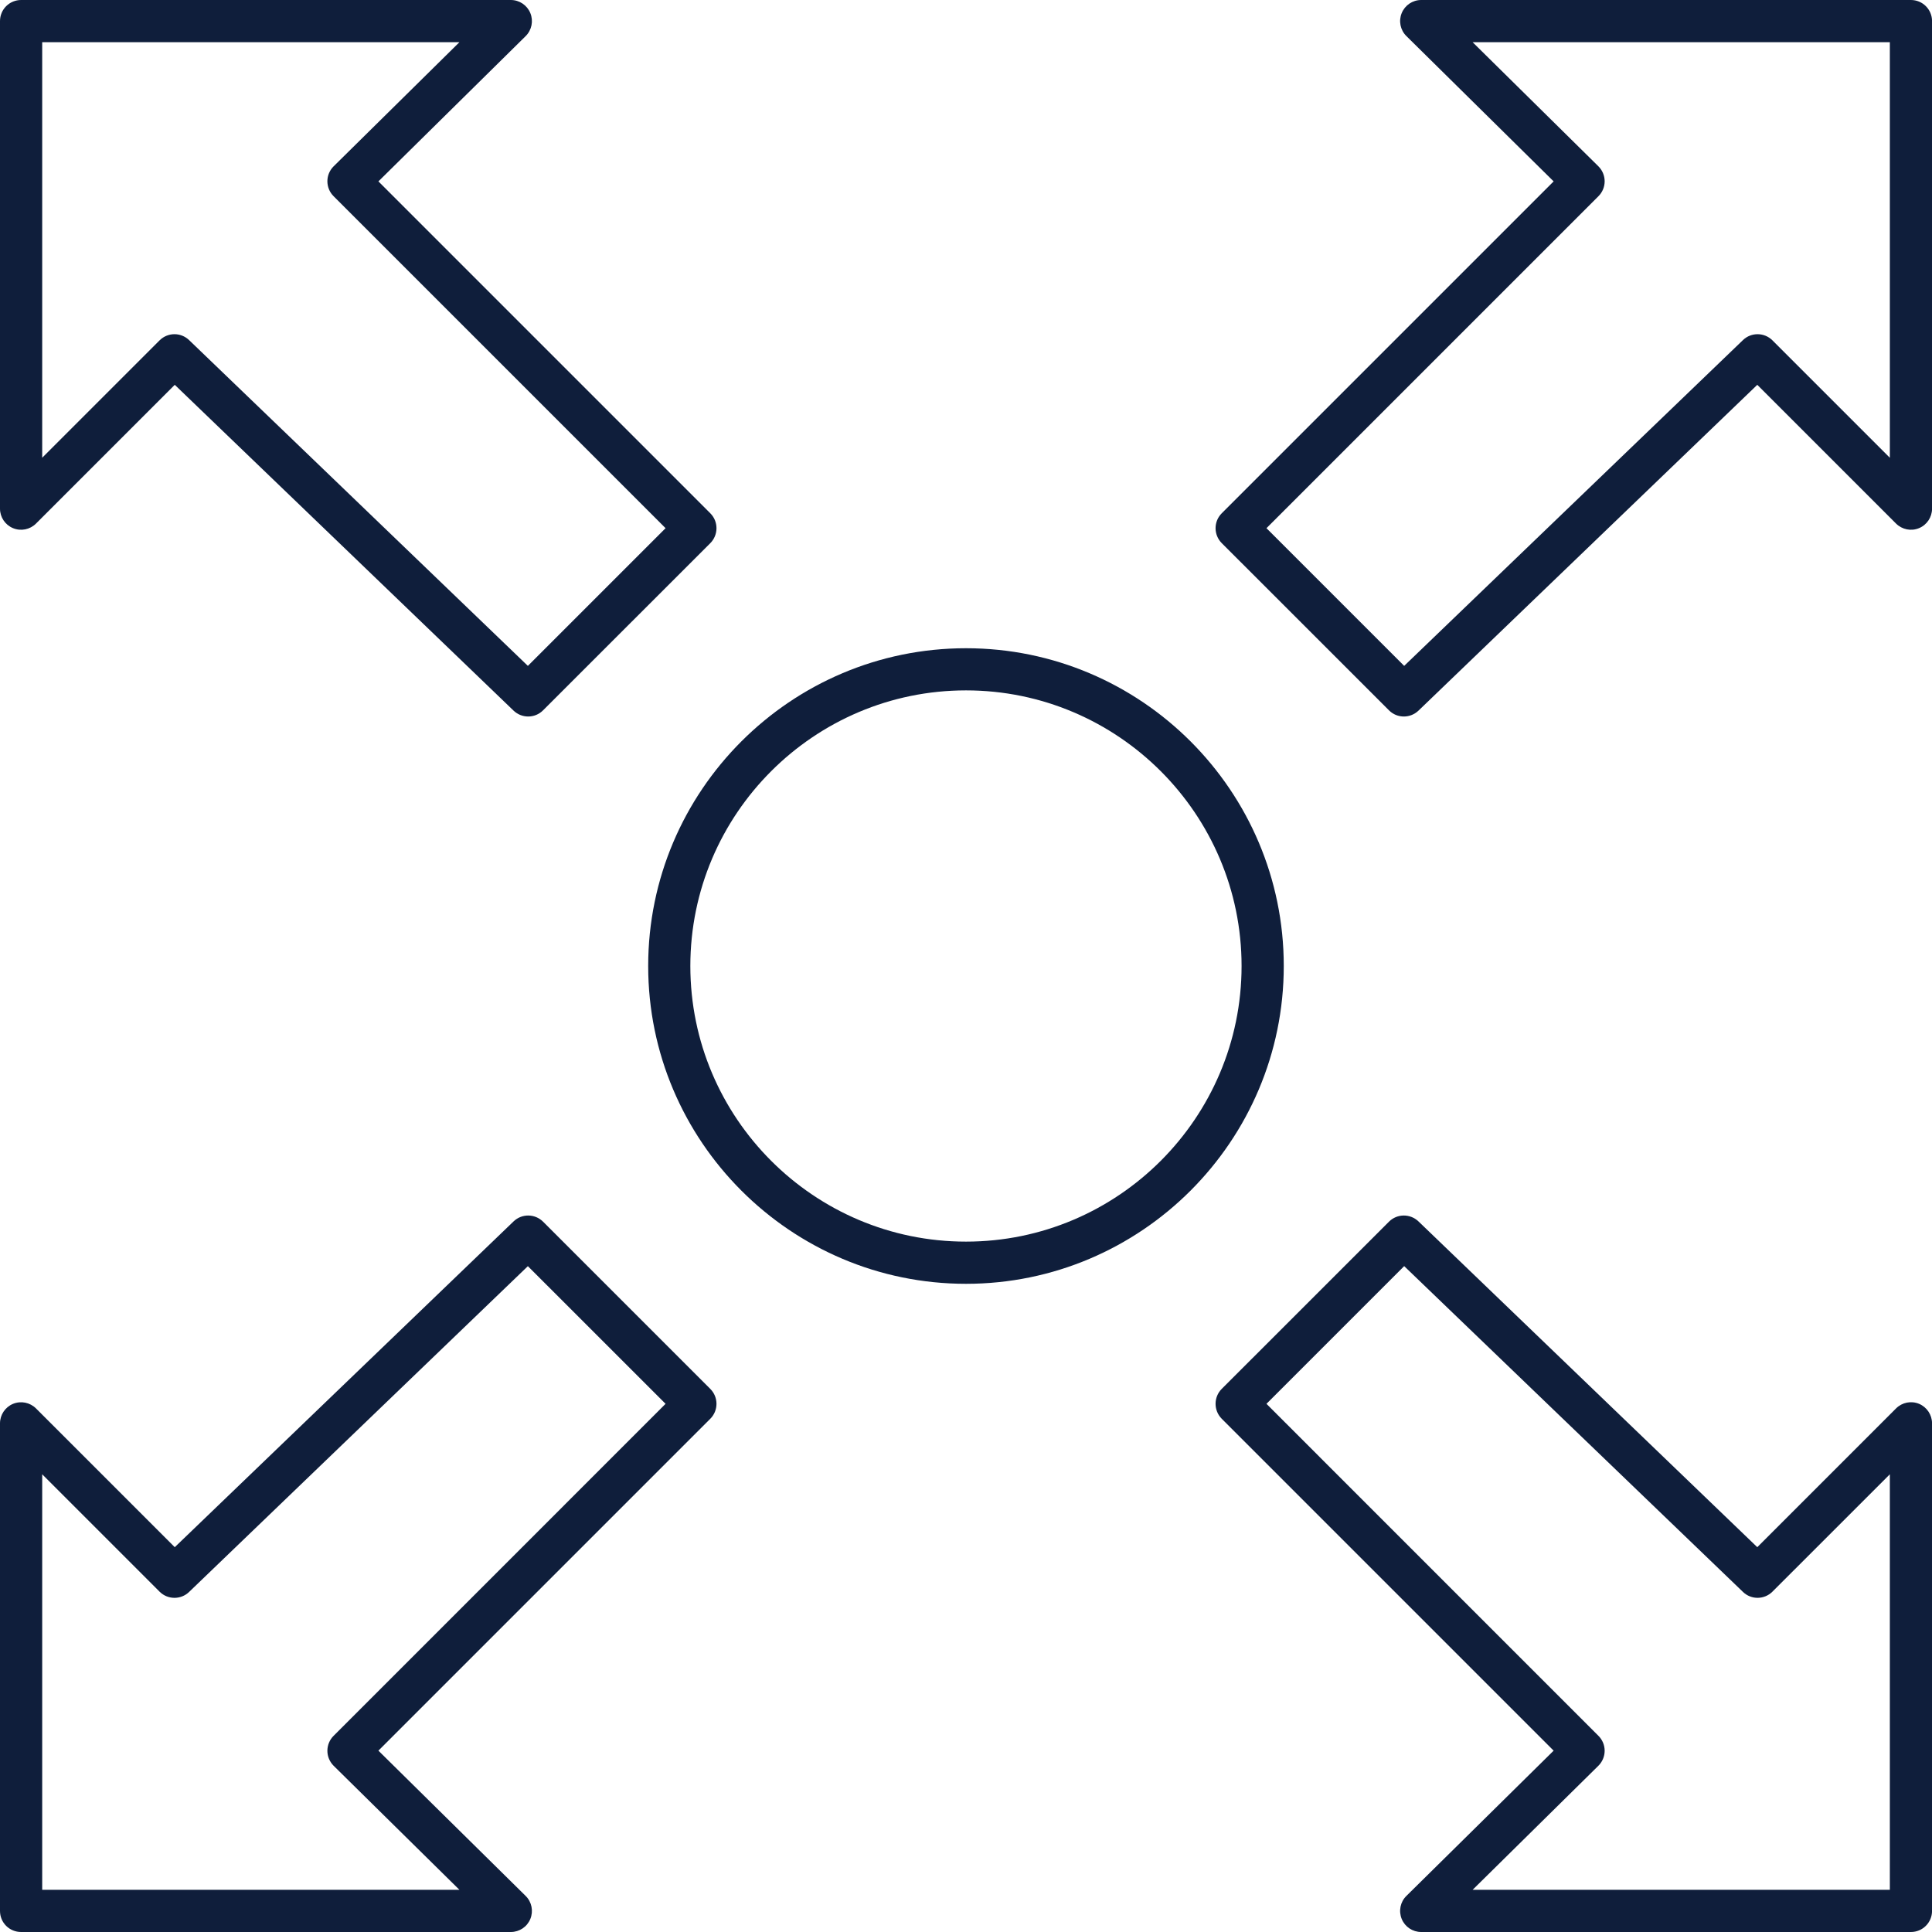
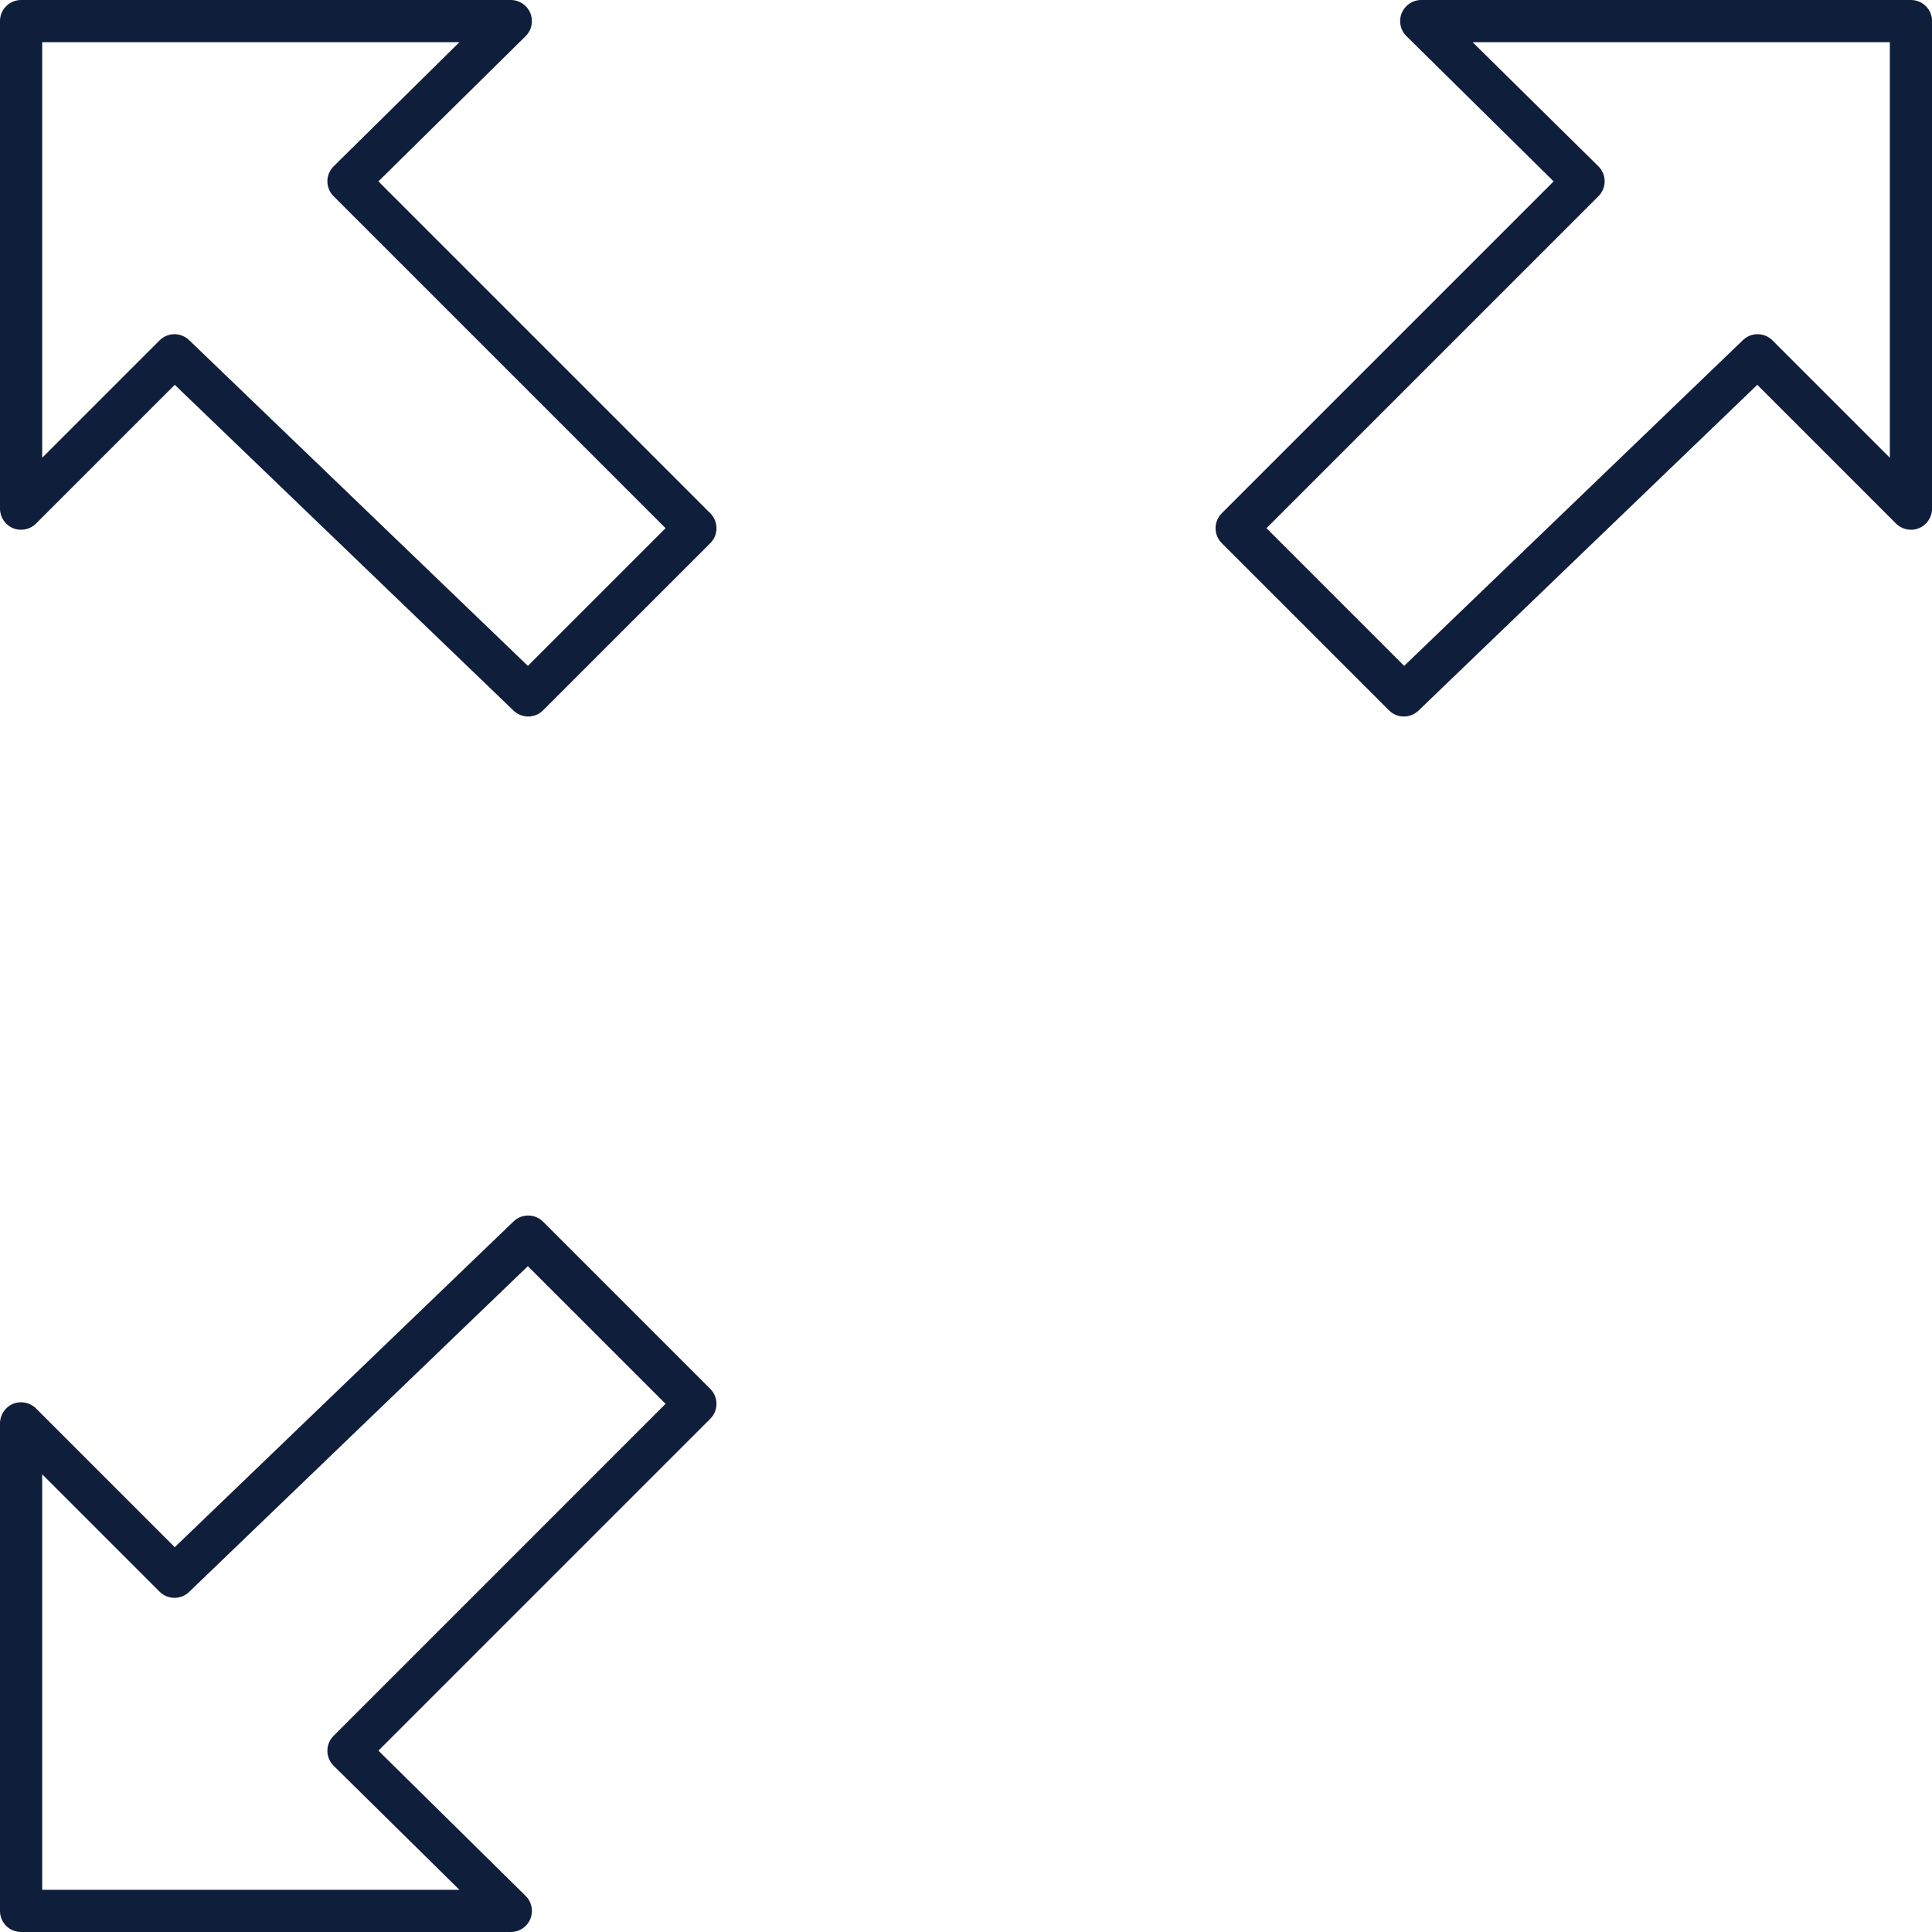
<svg xmlns="http://www.w3.org/2000/svg" width="44" height="44" viewBox="0 0 44 44" fill="none">
-   <path fill-rule="evenodd" clip-rule="evenodd" d="M22 15.723C18.538 15.723 15.722 18.539 15.722 22C15.722 25.461 18.538 28.277 22 28.277C25.461 28.277 28.276 25.461 28.276 22C28.276 18.539 25.461 15.723 22 15.723ZM22 29.238C18.009 29.238 14.762 25.99 14.762 22C14.762 18.009 18.009 14.763 22 14.763C25.99 14.763 29.237 18.009 29.237 22C29.237 25.99 25.99 29.238 22 29.238Z" fill="#0F1E3B" />
  <path fill-rule="evenodd" clip-rule="evenodd" d="M3.974 7.611C4.093 7.611 4.213 7.656 4.306 7.745L12.022 15.165L15.158 12.029L7.597 4.468C7.506 4.378 7.456 4.255 7.456 4.127C7.456 3.999 7.508 3.877 7.599 3.787L10.463 0.961H0.961V10.425L3.634 7.752C3.728 7.658 3.851 7.611 3.974 7.611ZM12.029 16.318C11.909 16.318 11.789 16.273 11.696 16.184L3.98 8.764L0.82 11.924C0.683 12.061 0.476 12.103 0.296 12.028C0.117 11.954 0 11.779 0 11.585V0.48C0 0.353 0.05 0.231 0.14 0.141C0.23 0.051 0.353 0 0.48 0H11.634C11.829 0 12.004 0.118 12.078 0.298C12.152 0.478 12.11 0.685 11.971 0.823L8.618 4.131L16.177 11.69C16.364 11.877 16.364 12.181 16.177 12.37L12.368 16.177C12.275 16.271 12.152 16.318 12.029 16.318Z" fill="#0F1E3B" />
  <path fill-rule="evenodd" clip-rule="evenodd" d="M28.843 12.029L31.979 15.165L39.695 7.745C39.883 7.564 40.182 7.567 40.367 7.752L43.04 10.425V0.961H33.538L36.402 3.787C36.493 3.877 36.544 3.999 36.545 4.127C36.545 4.255 36.495 4.378 36.404 4.468L28.843 12.029ZM31.972 16.318C31.849 16.318 31.726 16.271 31.633 16.177L27.824 12.369C27.637 12.181 27.637 11.877 27.824 11.69L35.383 4.131L32.03 0.822C31.891 0.685 31.849 0.478 31.923 0.298C31.997 0.118 32.172 0 32.367 0H43.521C43.786 0 44.001 0.215 44.001 0.48L44.001 11.585C44.001 11.779 43.884 11.954 43.705 12.028C43.525 12.103 43.319 12.061 43.181 11.924L40.021 8.764L32.305 16.184C32.212 16.273 32.092 16.318 31.972 16.318Z" fill="#0F1E3B" />
-   <path fill-rule="evenodd" clip-rule="evenodd" d="M33.538 43.039H43.04V33.576L40.367 36.248C40.182 36.434 39.883 36.437 39.695 36.255L31.979 28.835L28.843 31.971L36.404 39.533C36.495 39.623 36.545 39.746 36.545 39.874C36.544 40.002 36.493 40.124 36.402 40.214L33.538 43.039ZM43.521 44H32.367C32.172 44 31.997 43.883 31.923 43.703C31.849 43.521 31.891 43.314 32.03 43.178L35.383 39.87L27.824 32.311C27.637 32.123 27.637 31.818 27.824 31.631L31.633 27.823C31.818 27.638 32.116 27.636 32.305 27.817L40.021 35.236L43.181 32.076C43.319 31.938 43.525 31.897 43.705 31.971C43.884 32.046 44.001 32.222 44.001 32.416L44.001 43.519C44.001 43.785 43.786 44 43.521 44Z" fill="#0F1E3B" />
  <path fill-rule="evenodd" clip-rule="evenodd" d="M0.961 43.039H10.463L7.599 40.215C7.508 40.124 7.456 40.002 7.456 39.874C7.456 39.746 7.506 39.623 7.597 39.533L15.158 31.971L12.022 28.836L4.306 36.256C4.118 36.437 3.819 36.434 3.634 36.249L0.961 33.576V43.039ZM11.634 44H0.48C0.353 44 0.23 43.95 0.14 43.86C0.05 43.77 0 43.648 0 43.52V32.416C0 32.222 0.117 32.047 0.296 31.972C0.476 31.898 0.682 31.939 0.82 32.076L3.98 35.236L11.696 27.817C11.885 27.635 12.183 27.639 12.368 27.823L16.177 31.632C16.364 31.819 16.364 32.123 16.177 32.311L8.618 39.87L11.971 43.178C12.11 43.315 12.152 43.522 12.078 43.703C12.004 43.883 11.829 44 11.634 44Z" fill="#0F1E3B" />
</svg>